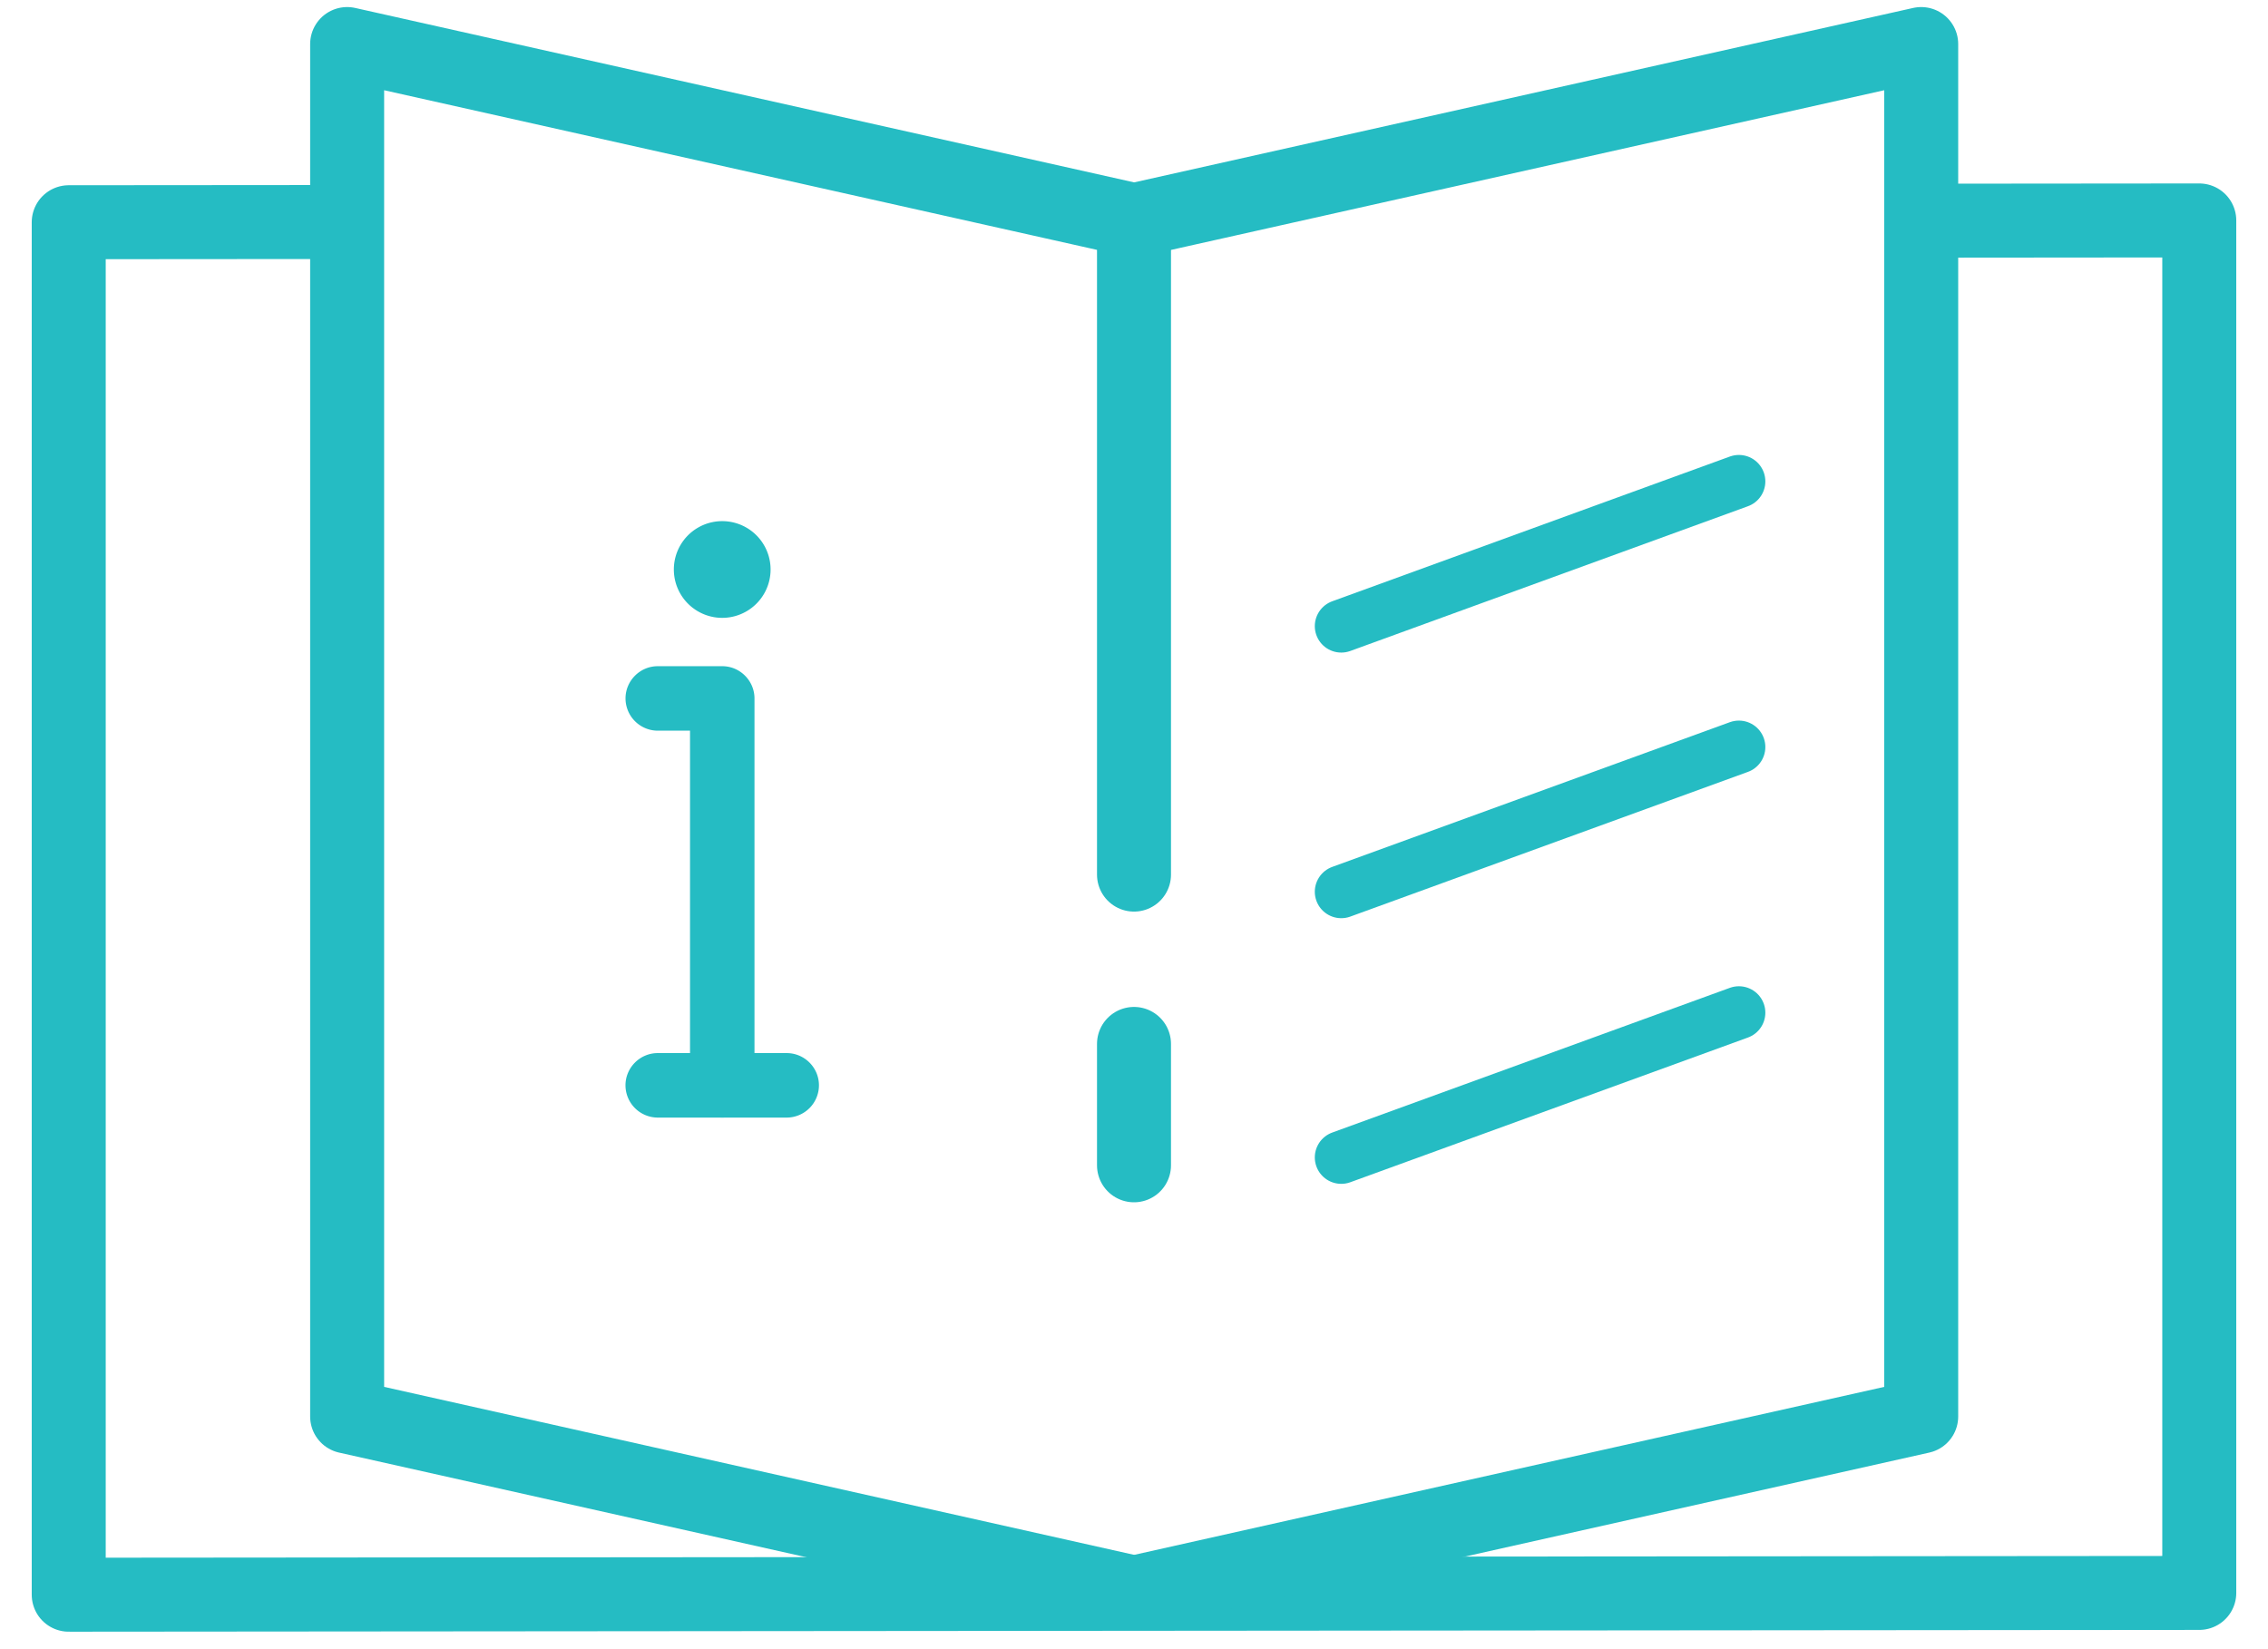
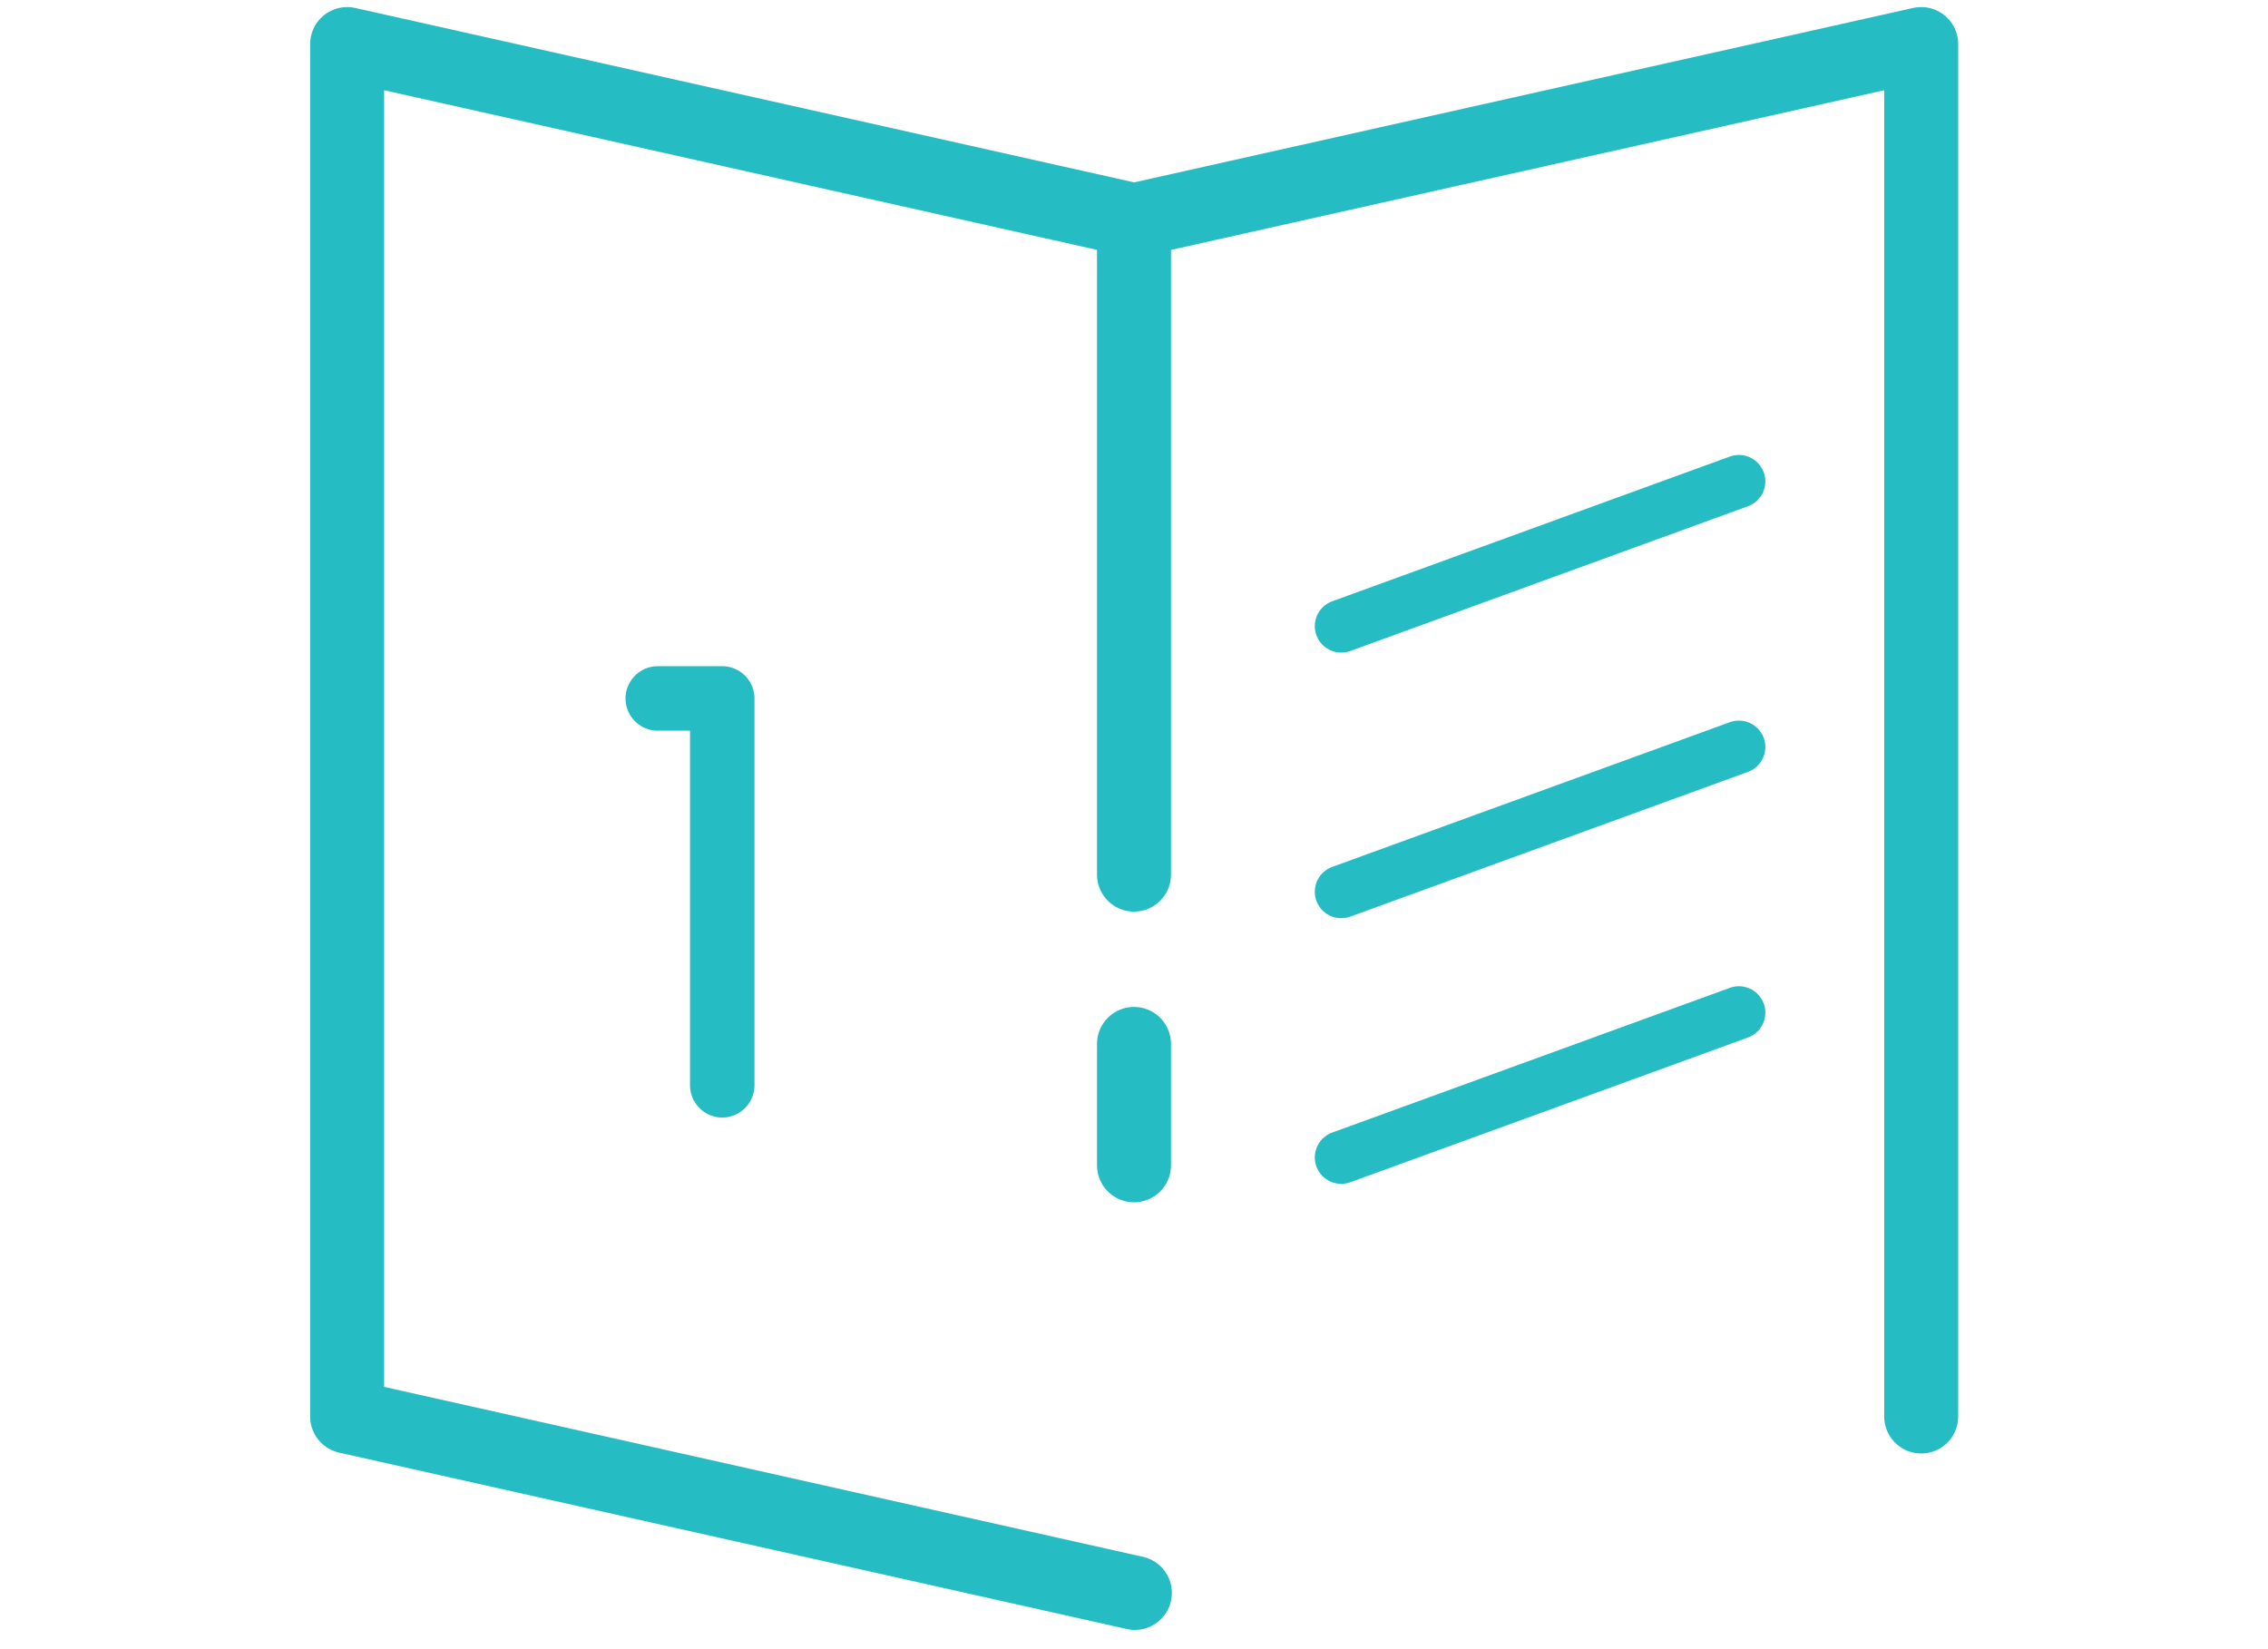
<svg xmlns="http://www.w3.org/2000/svg" width="66" height="48" viewBox="0 0 66 48" fill="none">
  <path d="M21.018 32.527a.941.941 0 0 1-.938-.938V21.267h-.939a.941.941 0 0 1-.938-.938c0-.516.422-.939.938-.939h1.877c.516 0 .938.423.938.939v11.26a.941.941 0 0 1-.938.938Z" fill="#25bcc3" />
-   <path d="M22.895 32.528H19.14a.941.941 0 0 1-.938-.938c0-.517.422-.939.938-.939h3.754c.516 0 .938.422.938.939a.941.941 0 0 1-.938.938ZM21.017 17.983a1.407 1.407 0 1 0 0-2.815 1.407 1.407 0 0 0 0 2.815Z" fill="#25bcc3" />
-   <path d="M9.694 6.462 2 6.468v39.947l62-.052V6.416l-8.09.007" stroke="#25bcc3" stroke-width="2.153" stroke-linecap="round" stroke-linejoin="round" />
-   <path d="m32.984 6.416 22.924-5.134v39.946l-22.924 5.135" stroke="#25bcc3" stroke-width="2.153" stroke-linecap="round" stroke-linejoin="round" />
+   <path d="m32.984 6.416 22.924-5.134v39.946" stroke="#25bcc3" stroke-width="2.153" stroke-linecap="round" stroke-linejoin="round" />
  <path d="M33.025 6.416 10.102 1.282v39.946l22.923 5.135M33 6.416v19.04M33 30.384v3.533" stroke="#25bcc3" stroke-width="2.153" stroke-linecap="round" stroke-linejoin="round" />
  <path d="m39.031 18.224 11.572-4.213M39.031 25.955l11.572-4.212M39.031 33.687l11.572-4.212" stroke="#25bcc3" stroke-width="1.539" stroke-miterlimit="10" stroke-linecap="round" stroke-linejoin="round" />
</svg>